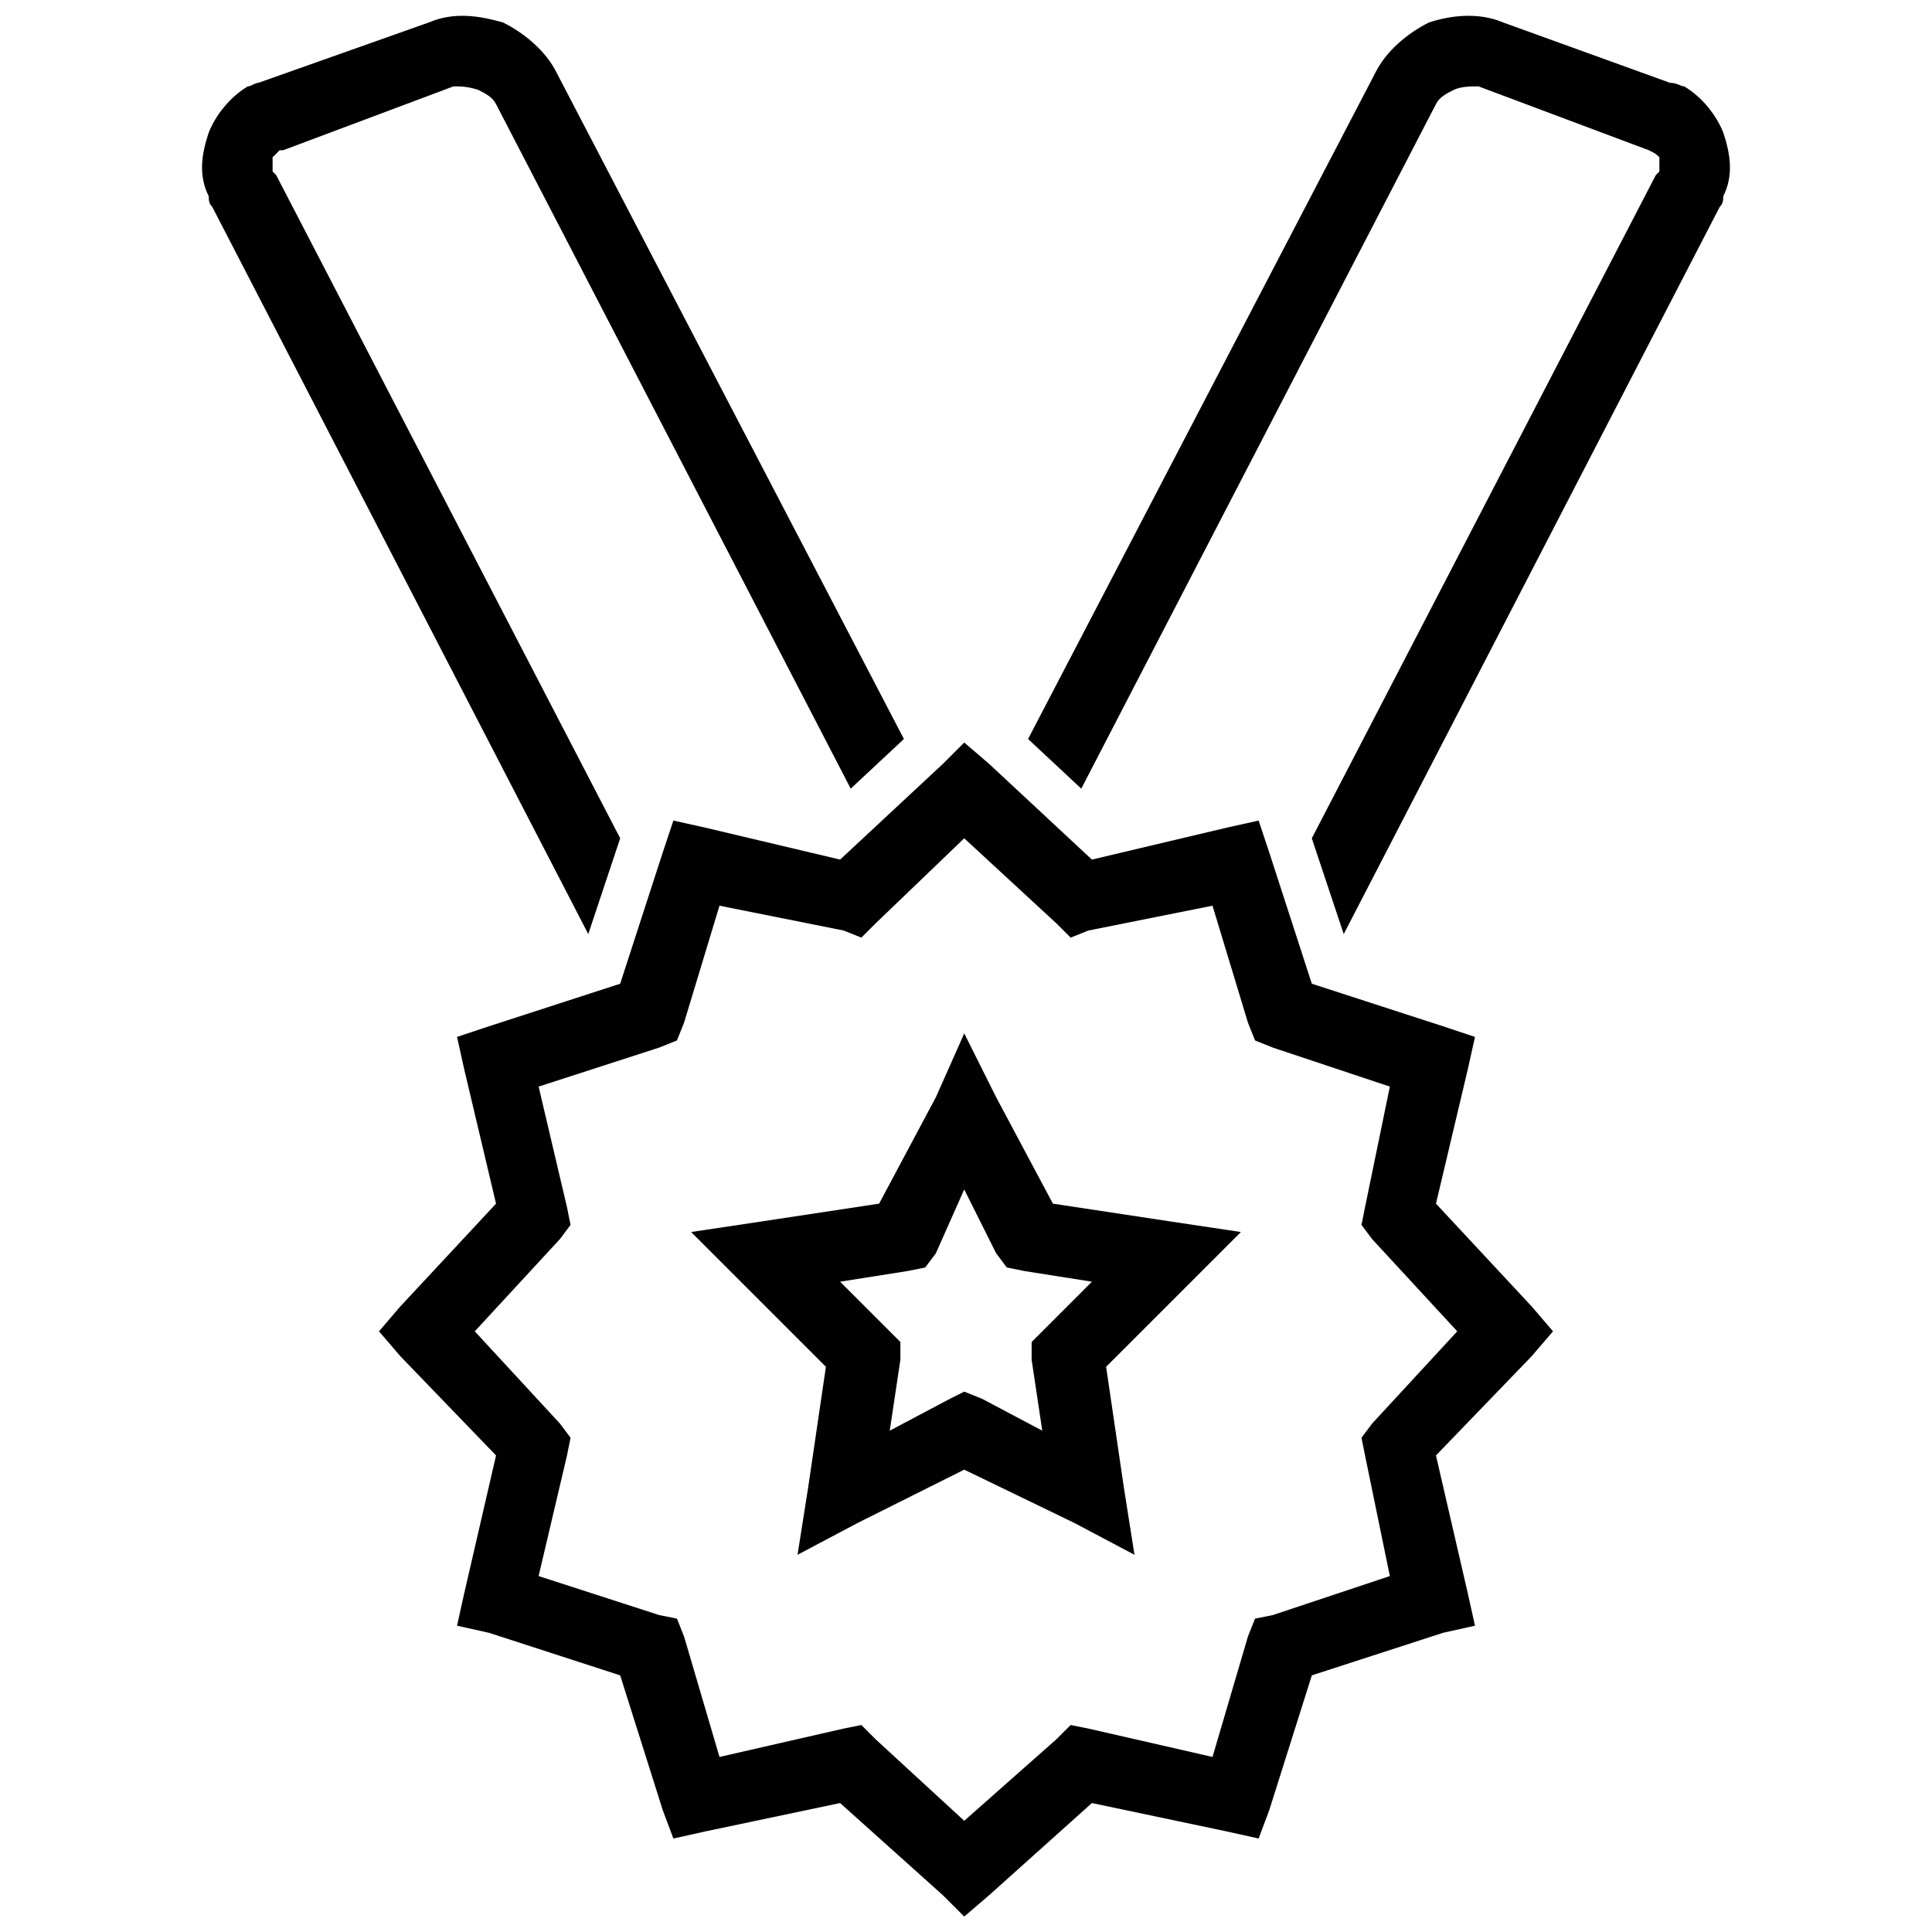
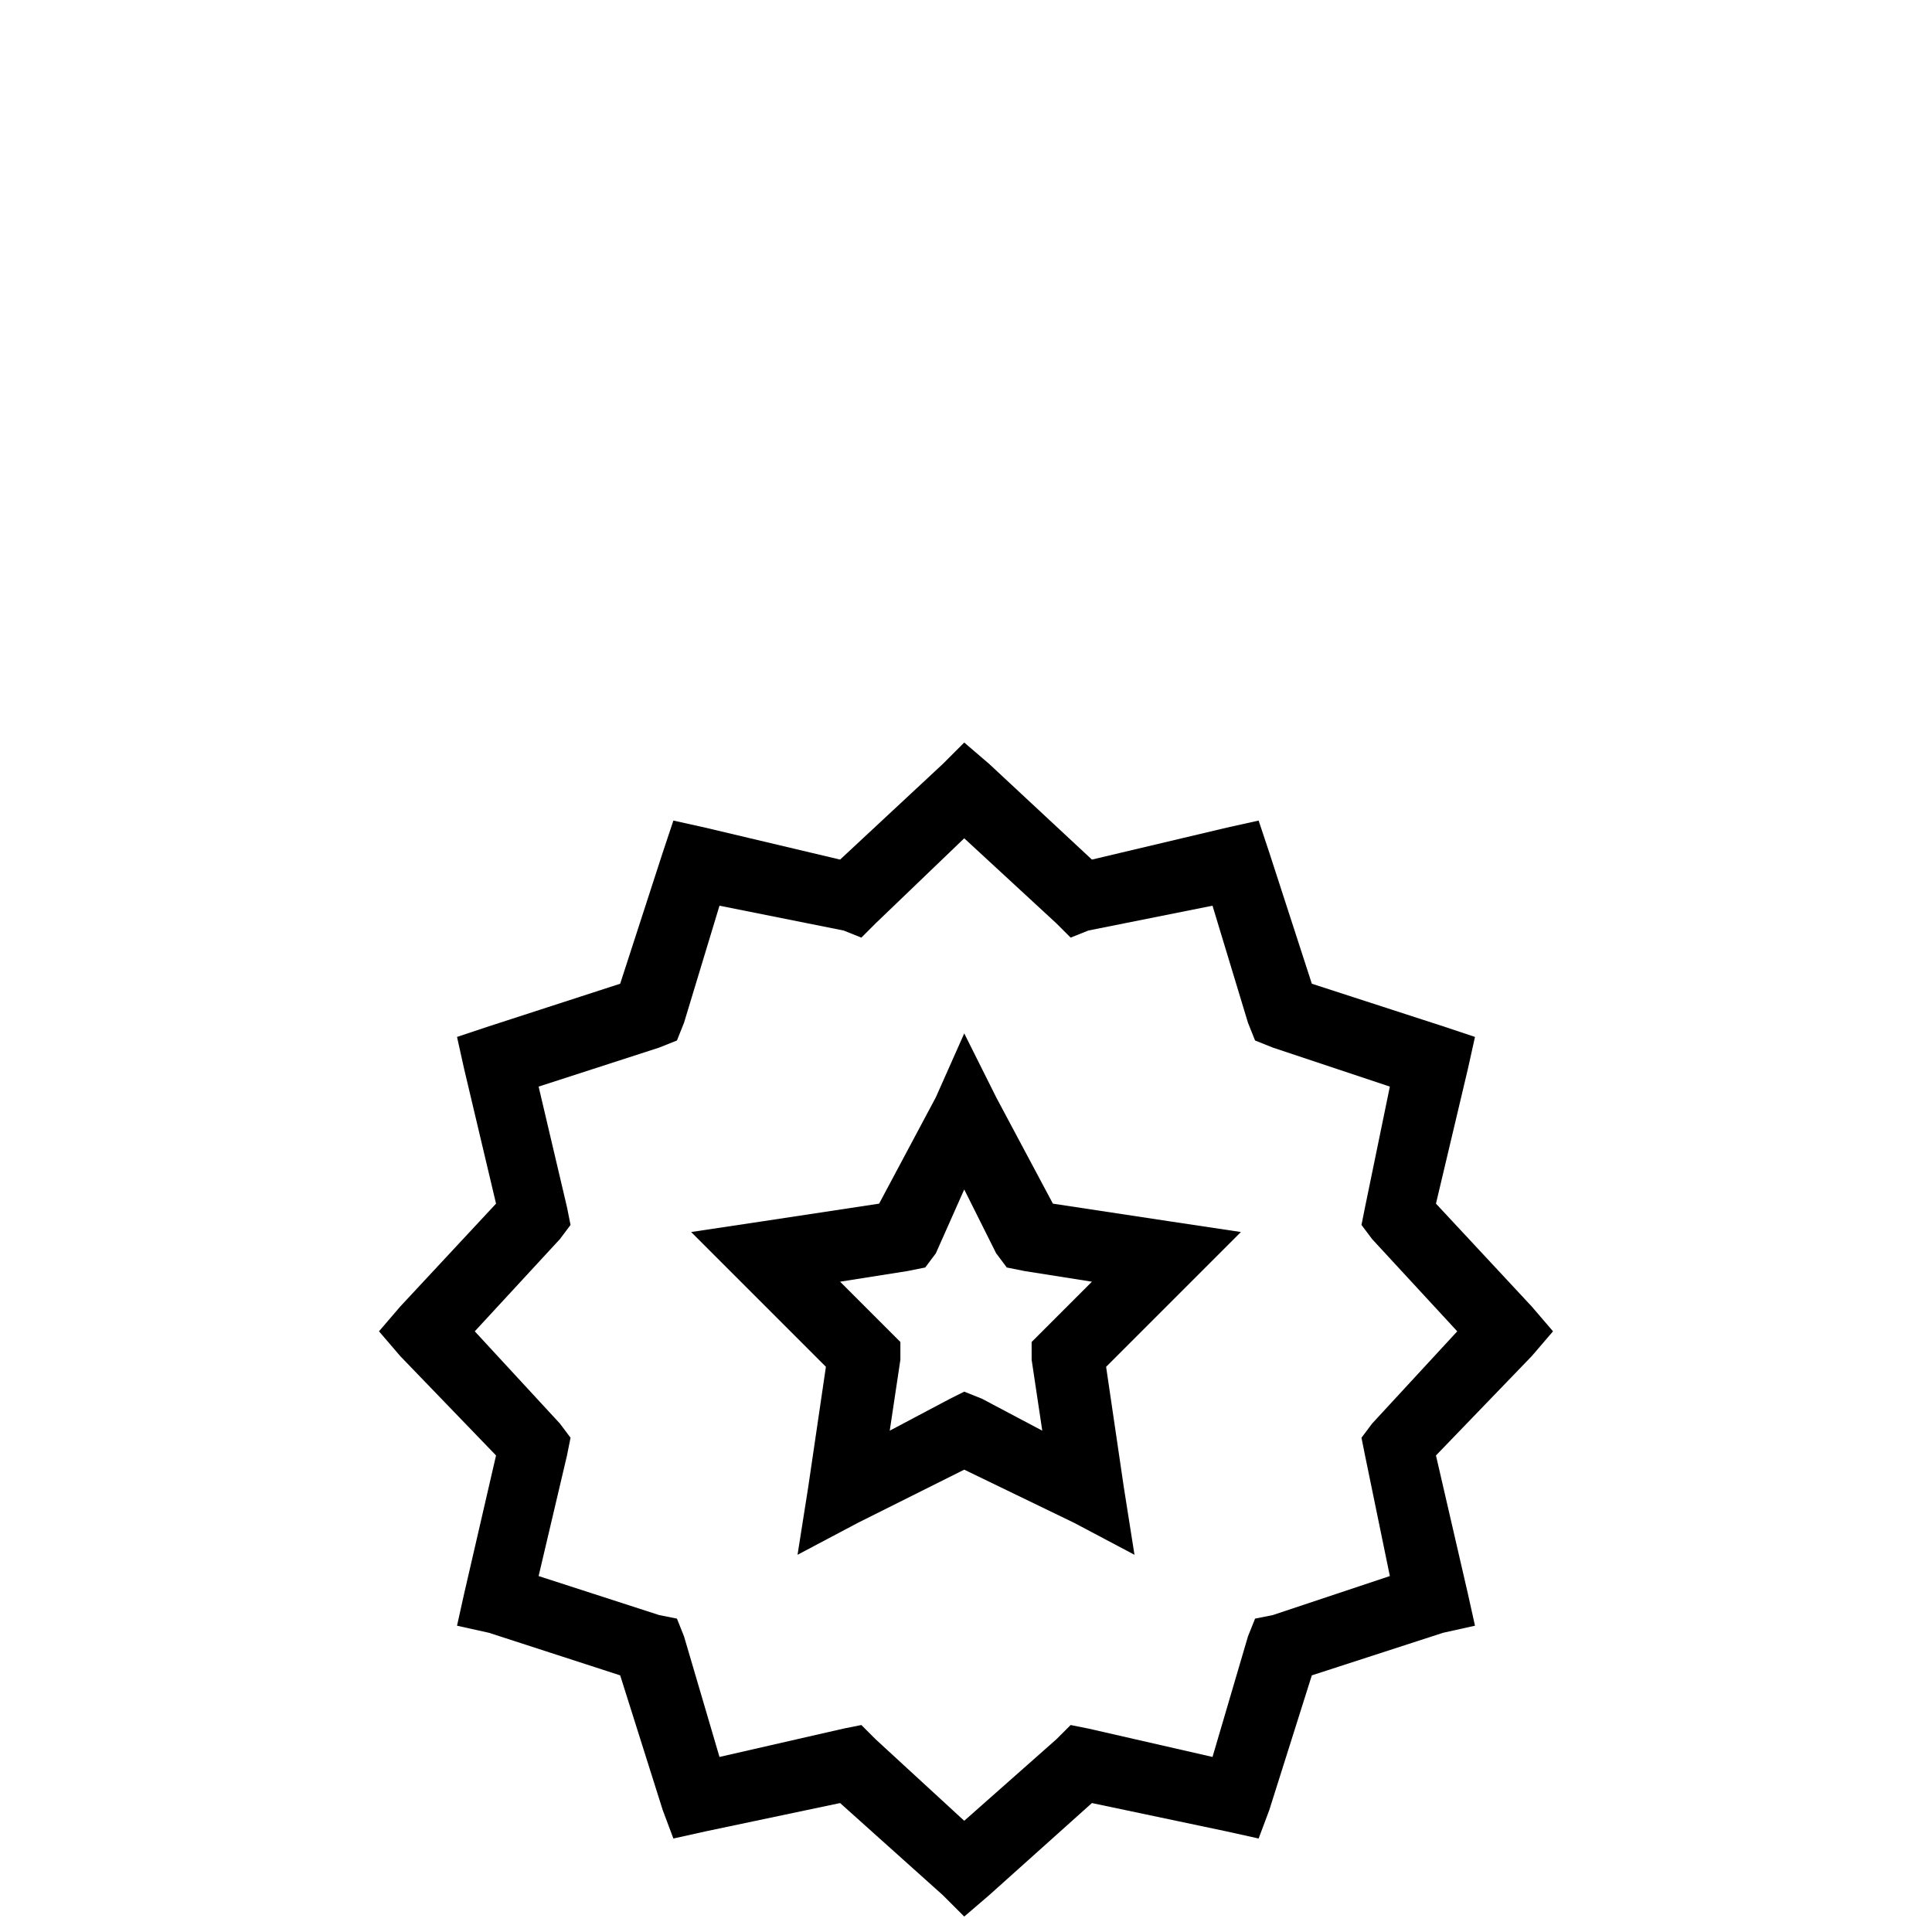
<svg xmlns="http://www.w3.org/2000/svg" width="800px" height="800px" version="1.1" viewBox="144 144 512 512">
  <defs>
    <clipPath id="c">
      <path d="m244 340h312v311.9h-312z" />
    </clipPath>
    <clipPath id="b">
-       <path d="m416 148.09h187v243.91h-187z" />
-     </clipPath>
+       </clipPath>
    <clipPath id="a">
-       <path d="m197 148.09h187v243.91h-187z" />
-     </clipPath>
+       </clipPath>
  </defs>
  <g clip-path="url(#c)">
-     <path d="m406.11 346.42 27.258 25.379 35.719-8.461 8.461-1.879 2.82 8.461 11.281 34.777 34.777 11.281 8.461 2.82-1.879 8.461-8.461 35.719 25.379 27.258 5.641 6.578-5.641 6.578-25.379 26.32 8.461 36.656 1.879 8.461-8.461 1.879-34.777 11.281-11.281 35.719-2.82 7.519-8.461-1.879-35.719-7.519-27.258 24.438-6.578 5.641-5.641-5.641-27.258-24.438-35.719 7.519-8.461 1.879-2.82-7.519-11.281-35.719-34.777-11.281-8.461-1.879 1.879-8.461 8.461-36.656-25.379-26.32-5.641-6.578 5.641-6.578 25.379-27.258-8.461-35.719-1.879-8.461 8.461-2.82 34.777-11.281 11.281-34.777 2.82-8.461 8.461 1.879 35.719 8.461 27.258-25.379 5.641-5.641zm17.859 42.297-24.438-22.559-23.5 22.559-3.762 3.762-4.699-1.879-32.898-6.578-9.398 31.02-1.879 4.699-4.699 1.879-31.957 10.34 7.519 31.957 0.941 4.699-2.82 3.762-22.559 24.438 22.559 24.438 2.82 3.762-0.941 4.699-7.519 31.957 31.957 10.34 4.699 0.941 1.879 4.699 9.398 31.957 32.898-7.519 4.699-0.941 3.762 3.762 23.5 21.617 24.438-21.617 3.762-3.762 4.699 0.941 32.898 7.519 9.398-31.957 1.879-4.699 4.699-0.941 31.02-10.34-6.578-31.957-0.941-4.699 2.82-3.762 22.559-24.438-22.559-24.438-2.82-3.762 0.941-4.699 6.578-31.957-31.02-10.34-4.699-1.879-1.879-4.699-9.398-31.02-32.898 6.578-4.699 1.879z" />
+     <path d="m406.11 346.42 27.258 25.379 35.719-8.461 8.461-1.879 2.82 8.461 11.281 34.777 34.777 11.281 8.461 2.82-1.879 8.461-8.461 35.719 25.379 27.258 5.641 6.578-5.641 6.578-25.379 26.32 8.461 36.656 1.879 8.461-8.461 1.879-34.777 11.281-11.281 35.719-2.82 7.519-8.461-1.879-35.719-7.519-27.258 24.438-6.578 5.641-5.641-5.641-27.258-24.438-35.719 7.519-8.461 1.879-2.82-7.519-11.281-35.719-34.777-11.281-8.461-1.879 1.879-8.461 8.461-36.656-25.379-26.32-5.641-6.578 5.641-6.578 25.379-27.258-8.461-35.719-1.879-8.461 8.461-2.82 34.777-11.281 11.281-34.777 2.82-8.461 8.461 1.879 35.719 8.461 27.258-25.379 5.641-5.641zm17.859 42.297-24.438-22.559-23.5 22.559-3.762 3.762-4.699-1.879-32.898-6.578-9.398 31.02-1.879 4.699-4.699 1.879-31.957 10.34 7.519 31.957 0.941 4.699-2.82 3.762-22.559 24.438 22.559 24.438 2.82 3.762-0.941 4.699-7.519 31.957 31.957 10.34 4.699 0.941 1.879 4.699 9.398 31.957 32.898-7.519 4.699-0.941 3.762 3.762 23.5 21.617 24.438-21.617 3.762-3.762 4.699 0.941 32.898 7.519 9.398-31.957 1.879-4.699 4.699-0.941 31.02-10.34-6.578-31.957-0.941-4.699 2.82-3.762 22.559-24.438-22.559-24.438-2.82-3.762 0.941-4.699 6.578-31.957-31.02-10.34-4.699-1.879-1.879-4.699-9.398-31.02-32.898 6.578-4.699 1.879" />
  </g>
  <path d="m407.99 434.78 15.039 28.199 31.02 4.699 18.801 2.82-35.719 35.719 4.699 31.957 2.82 17.859-15.98-8.461-29.137-14.098-28.199 14.098-15.98 8.461 2.82-17.859 4.699-31.957-35.719-35.719 18.801-2.82 31.02-4.699 15.039-28.199 7.519-16.918 8.461 16.918zm0 41.359-8.461-16.918-7.519 16.918-2.82 3.762-4.699 0.941-17.859 2.82 15.98 15.98v4.699l-2.82 18.801 15.98-8.461 3.762-1.879 4.699 1.879 15.98 8.461-2.82-18.801v-4.699l15.98-15.98-17.859-2.82-4.699-0.941-2.82-3.762z" />
  <g clip-path="url(#b)">
-     <path d="m416.45 339.84 92.113-176.71c2.82-5.641 8.461-10.34 14.098-13.16 5.641-1.879 13.16-2.82 19.738 0l44.176 15.98c1.879 0 2.82 0.941 3.762 0.941 4.699 2.82 8.461 7.519 10.34 12.219 1.879 5.641 2.82 11.281 0 16.918 0 0.941 0 1.879-0.941 2.82l-99.633 192.69-8.461-25.379 91.176-175.77 0.941-0.941v-3.762c-0.941-0.941-0.941-0.941-2.82-1.879l-45.117-16.918c-1.879 0-4.699 0-6.578 0.941-1.879 0.941-3.762 1.879-4.699 3.762l-93.996 181.41z" />
-   </g>
+     </g>
  <g clip-path="url(#a)">
    <path d="m369.45 353-93.996-181.41c-0.941-1.879-2.82-2.82-4.699-3.762-2.82-0.941-4.699-0.941-6.578-0.941l-45.117 16.918h-0.941c-0.941 0.941-0.941 0.941-1.879 1.879v3.762l0.941 0.941 91.176 175.77-8.461 25.379-99.633-192.69c-0.941-0.941-0.941-1.879-0.941-2.82-2.82-5.641-1.879-11.281 0-16.918 1.879-4.699 5.641-9.398 10.34-12.219 0.941 0 1.879-0.941 2.82-0.941l45.117-15.98c6.578-2.82 13.16-1.879 19.738 0 5.641 2.82 11.281 7.519 14.098 13.16l92.113 176.71z" />
  </g>
</svg>